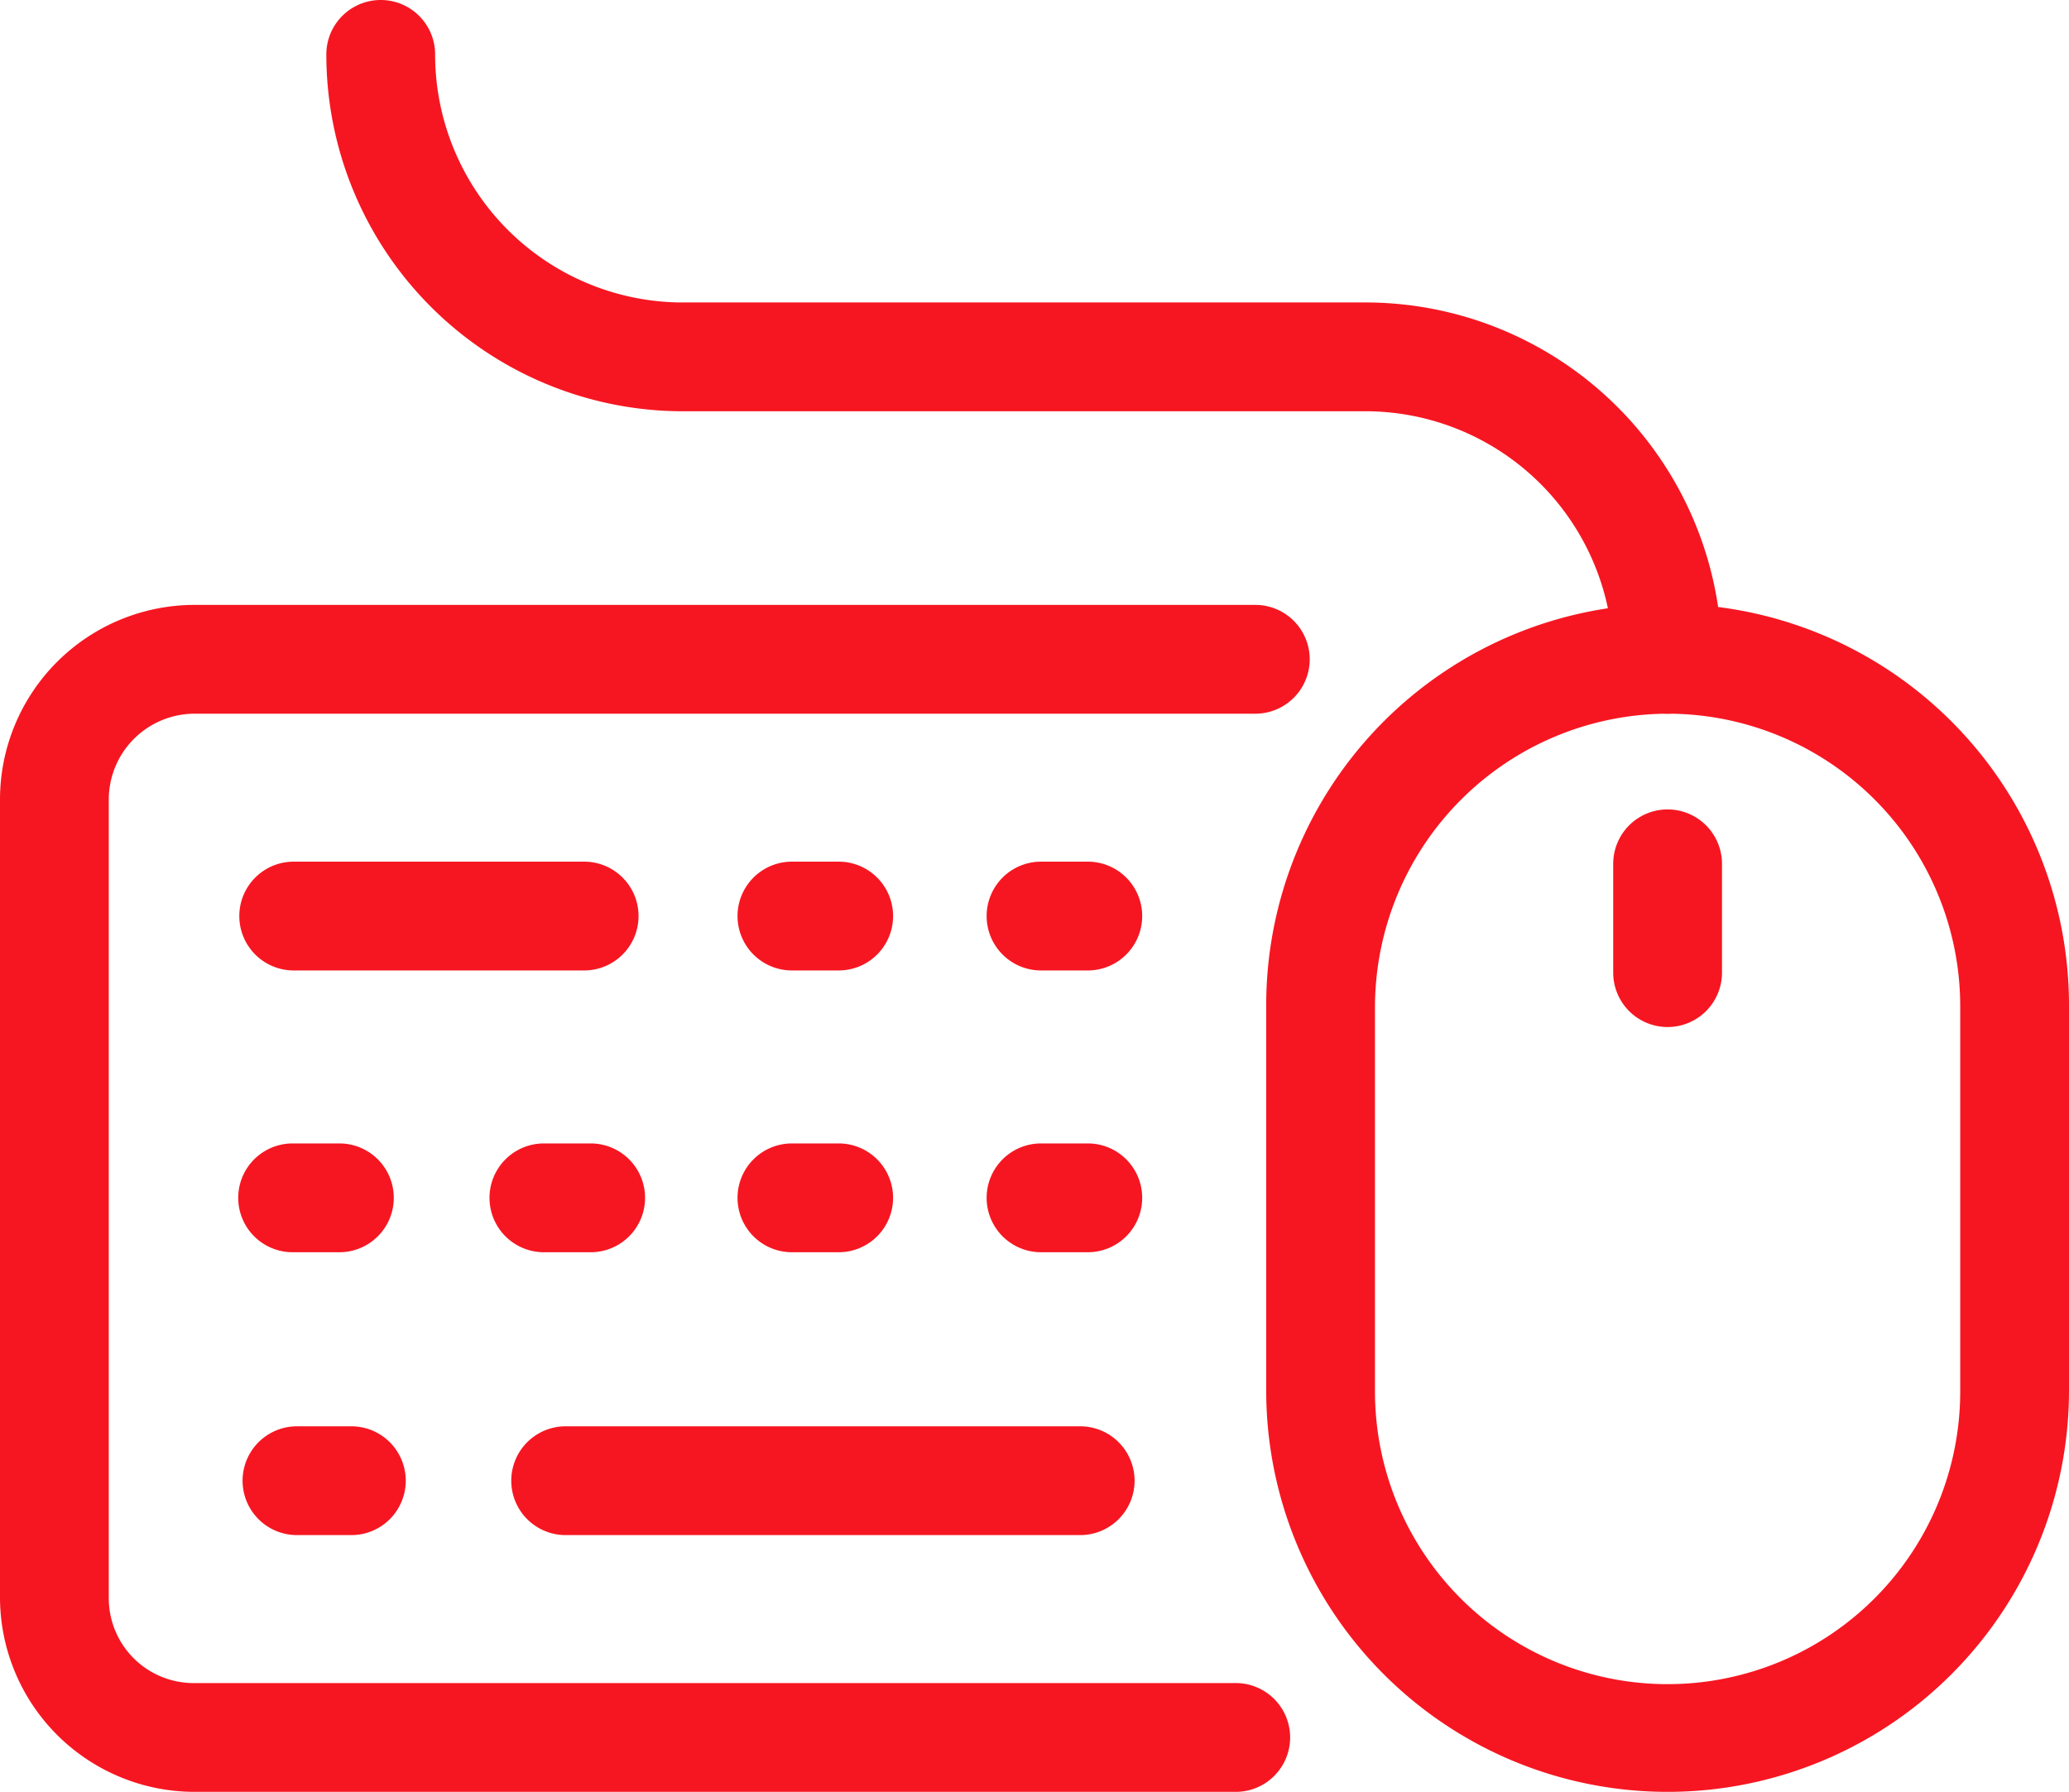
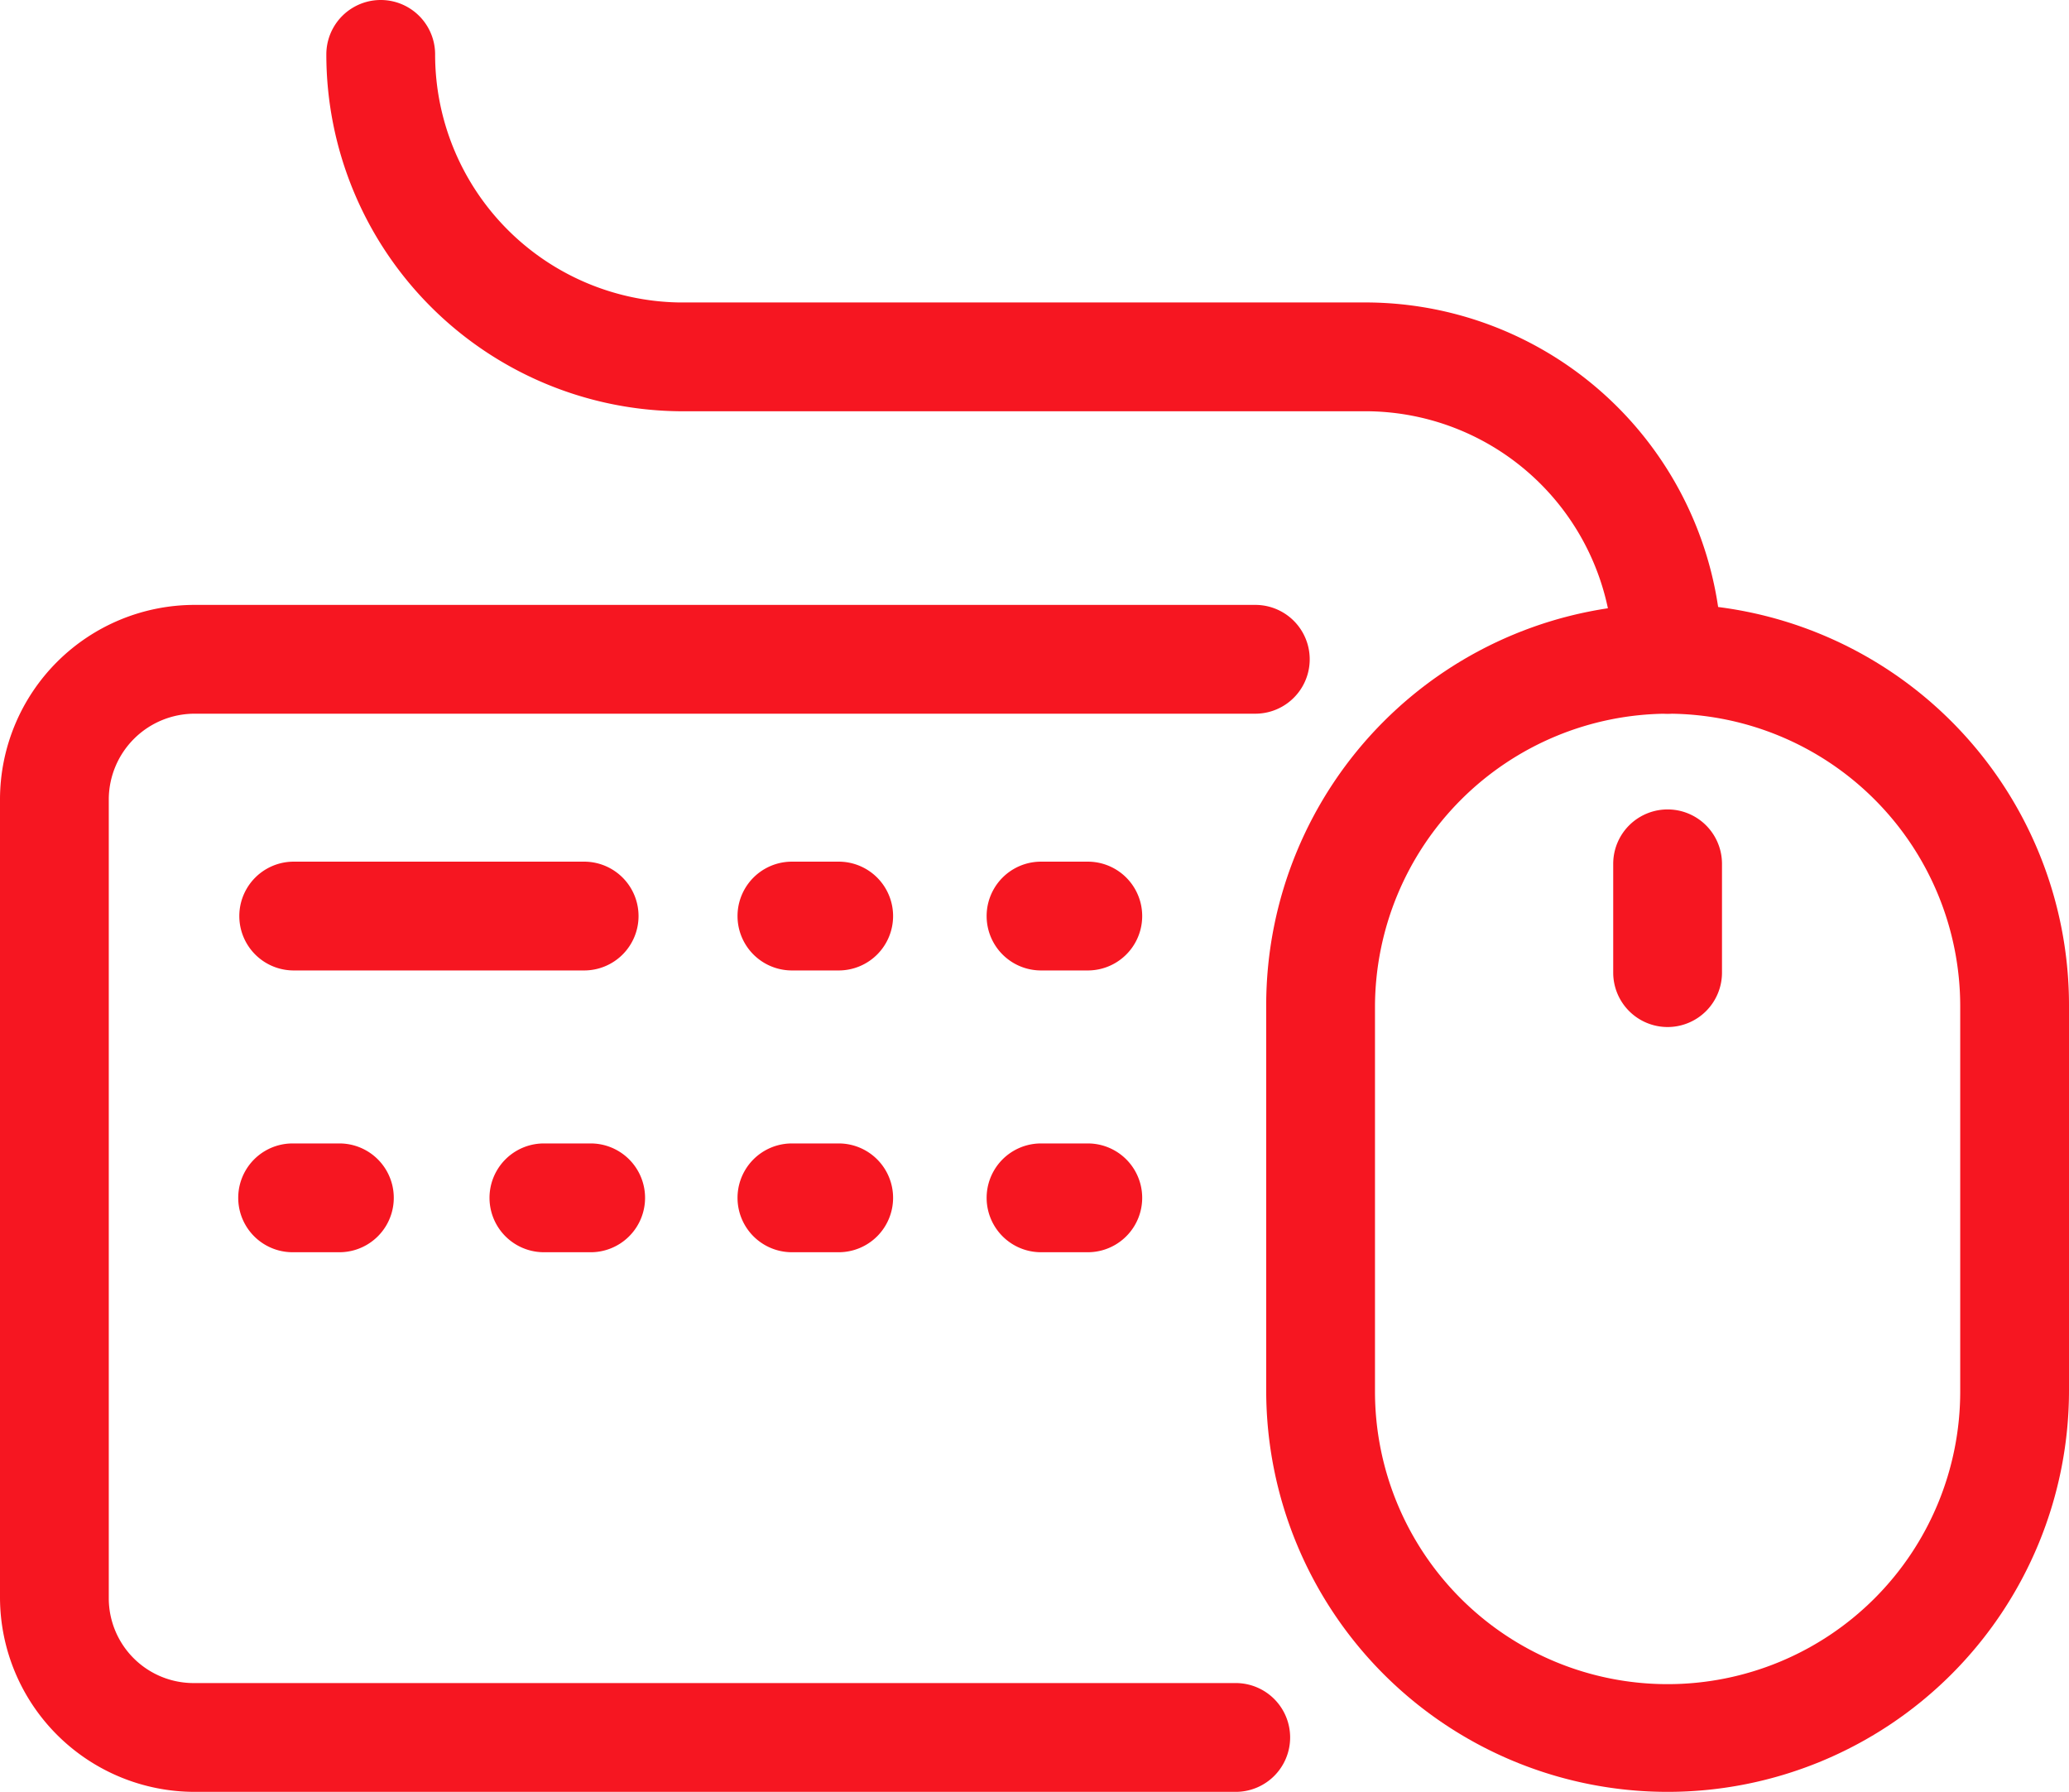
<svg xmlns="http://www.w3.org/2000/svg" viewBox="0 0 19.02 16.47">
  <defs>
    <style>.cls-1{fill:#f61621;}</style>
  </defs>
  <title>Ресурс 6</title>
  <g id="Слой_2" data-name="Слой 2">
    <g id="Слой_1-2" data-name="Слой 1">
      <path class="cls-1" d="M11.36,16.47H1.79A1.79,1.79,0,0,1,0,14.69V7.34A1.79,1.79,0,0,1,1.79,5.56h9.75a.5.5,0,0,1,0,1H1.79A.79.79,0,0,0,1,7.34v7.35a.78.78,0,0,0,.79.78h9.57a.5.5,0,0,1,.5.5A.5.5,0,0,1,11.36,16.47Z" />
      <path class="cls-1" d="M15.33,16.47a3.69,3.69,0,0,1-3.69-3.69V9.24a3.69,3.69,0,0,1,7.38,0v3.54A3.69,3.69,0,0,1,15.33,16.47Zm0-9.91a2.7,2.7,0,0,0-2.69,2.69v3.54a2.69,2.69,0,0,0,5.38,0V9.25A2.69,2.69,0,0,0,15.33,6.56Z" />
      <path class="cls-1" d="M15.33,9.44a.5.5,0,0,1-.5-.5v-1a.5.5,0,1,1,1,0v1A.5.5,0,0,1,15.33,9.44Z" />
      <path class="cls-1" d="M10,8.92H9.57a.5.5,0,0,1,0-1H10a.5.5,0,0,1,0,1Z" />
      <path class="cls-1" d="M7.71,8.92H7.28a.5.5,0,1,1,0-1h.43a.5.5,0,0,1,.5.5A.5.5,0,0,1,7.71,8.92Z" />
      <path class="cls-1" d="M5.37,8.92H2.7a.5.5,0,0,1,0-1H5.37a.5.5,0,0,1,.5.5A.5.5,0,0,1,5.37,8.92Z" />
      <path class="cls-1" d="M10,11.51H9.57a.5.5,0,0,1,0-1H10a.5.5,0,0,1,0,1Z" />
      <path class="cls-1" d="M7.71,11.51H7.28a.5.5,0,1,1,0-1h.43a.5.5,0,0,1,.5.5A.5.5,0,0,1,7.71,11.51Z" />
      <path class="cls-1" d="M5.42,11.51H5a.5.5,0,0,1,0-1h.43a.5.5,0,0,1,.5.5A.5.5,0,0,1,5.42,11.51Z" />
      <path class="cls-1" d="M3.12,11.51H2.69a.5.5,0,1,1,0-1h.43a.5.5,0,0,1,0,1Z" />
-       <path class="cls-1" d="M9.93,14.11H5.2a.5.5,0,1,1,0-1H9.93a.5.5,0,0,1,.5.5A.5.5,0,0,1,9.93,14.11Z" />
-       <path class="cls-1" d="M3.23,14.11h-.5a.5.5,0,0,1,0-1h.5a.5.5,0,0,1,.5.5A.5.5,0,0,1,3.23,14.11Z" />
      <path class="cls-1" d="M15.33,6.56a.5.5,0,0,1-.5-.5,2.28,2.28,0,0,0-2.28-2.28H6.24A3.28,3.28,0,0,1,3,.5a.5.5,0,0,1,1,0A2.28,2.28,0,0,0,6.24,2.78h6.31a3.28,3.28,0,0,1,3.28,3.28A.5.5,0,0,1,15.33,6.56Z" />
    </g>
  </g>
</svg>